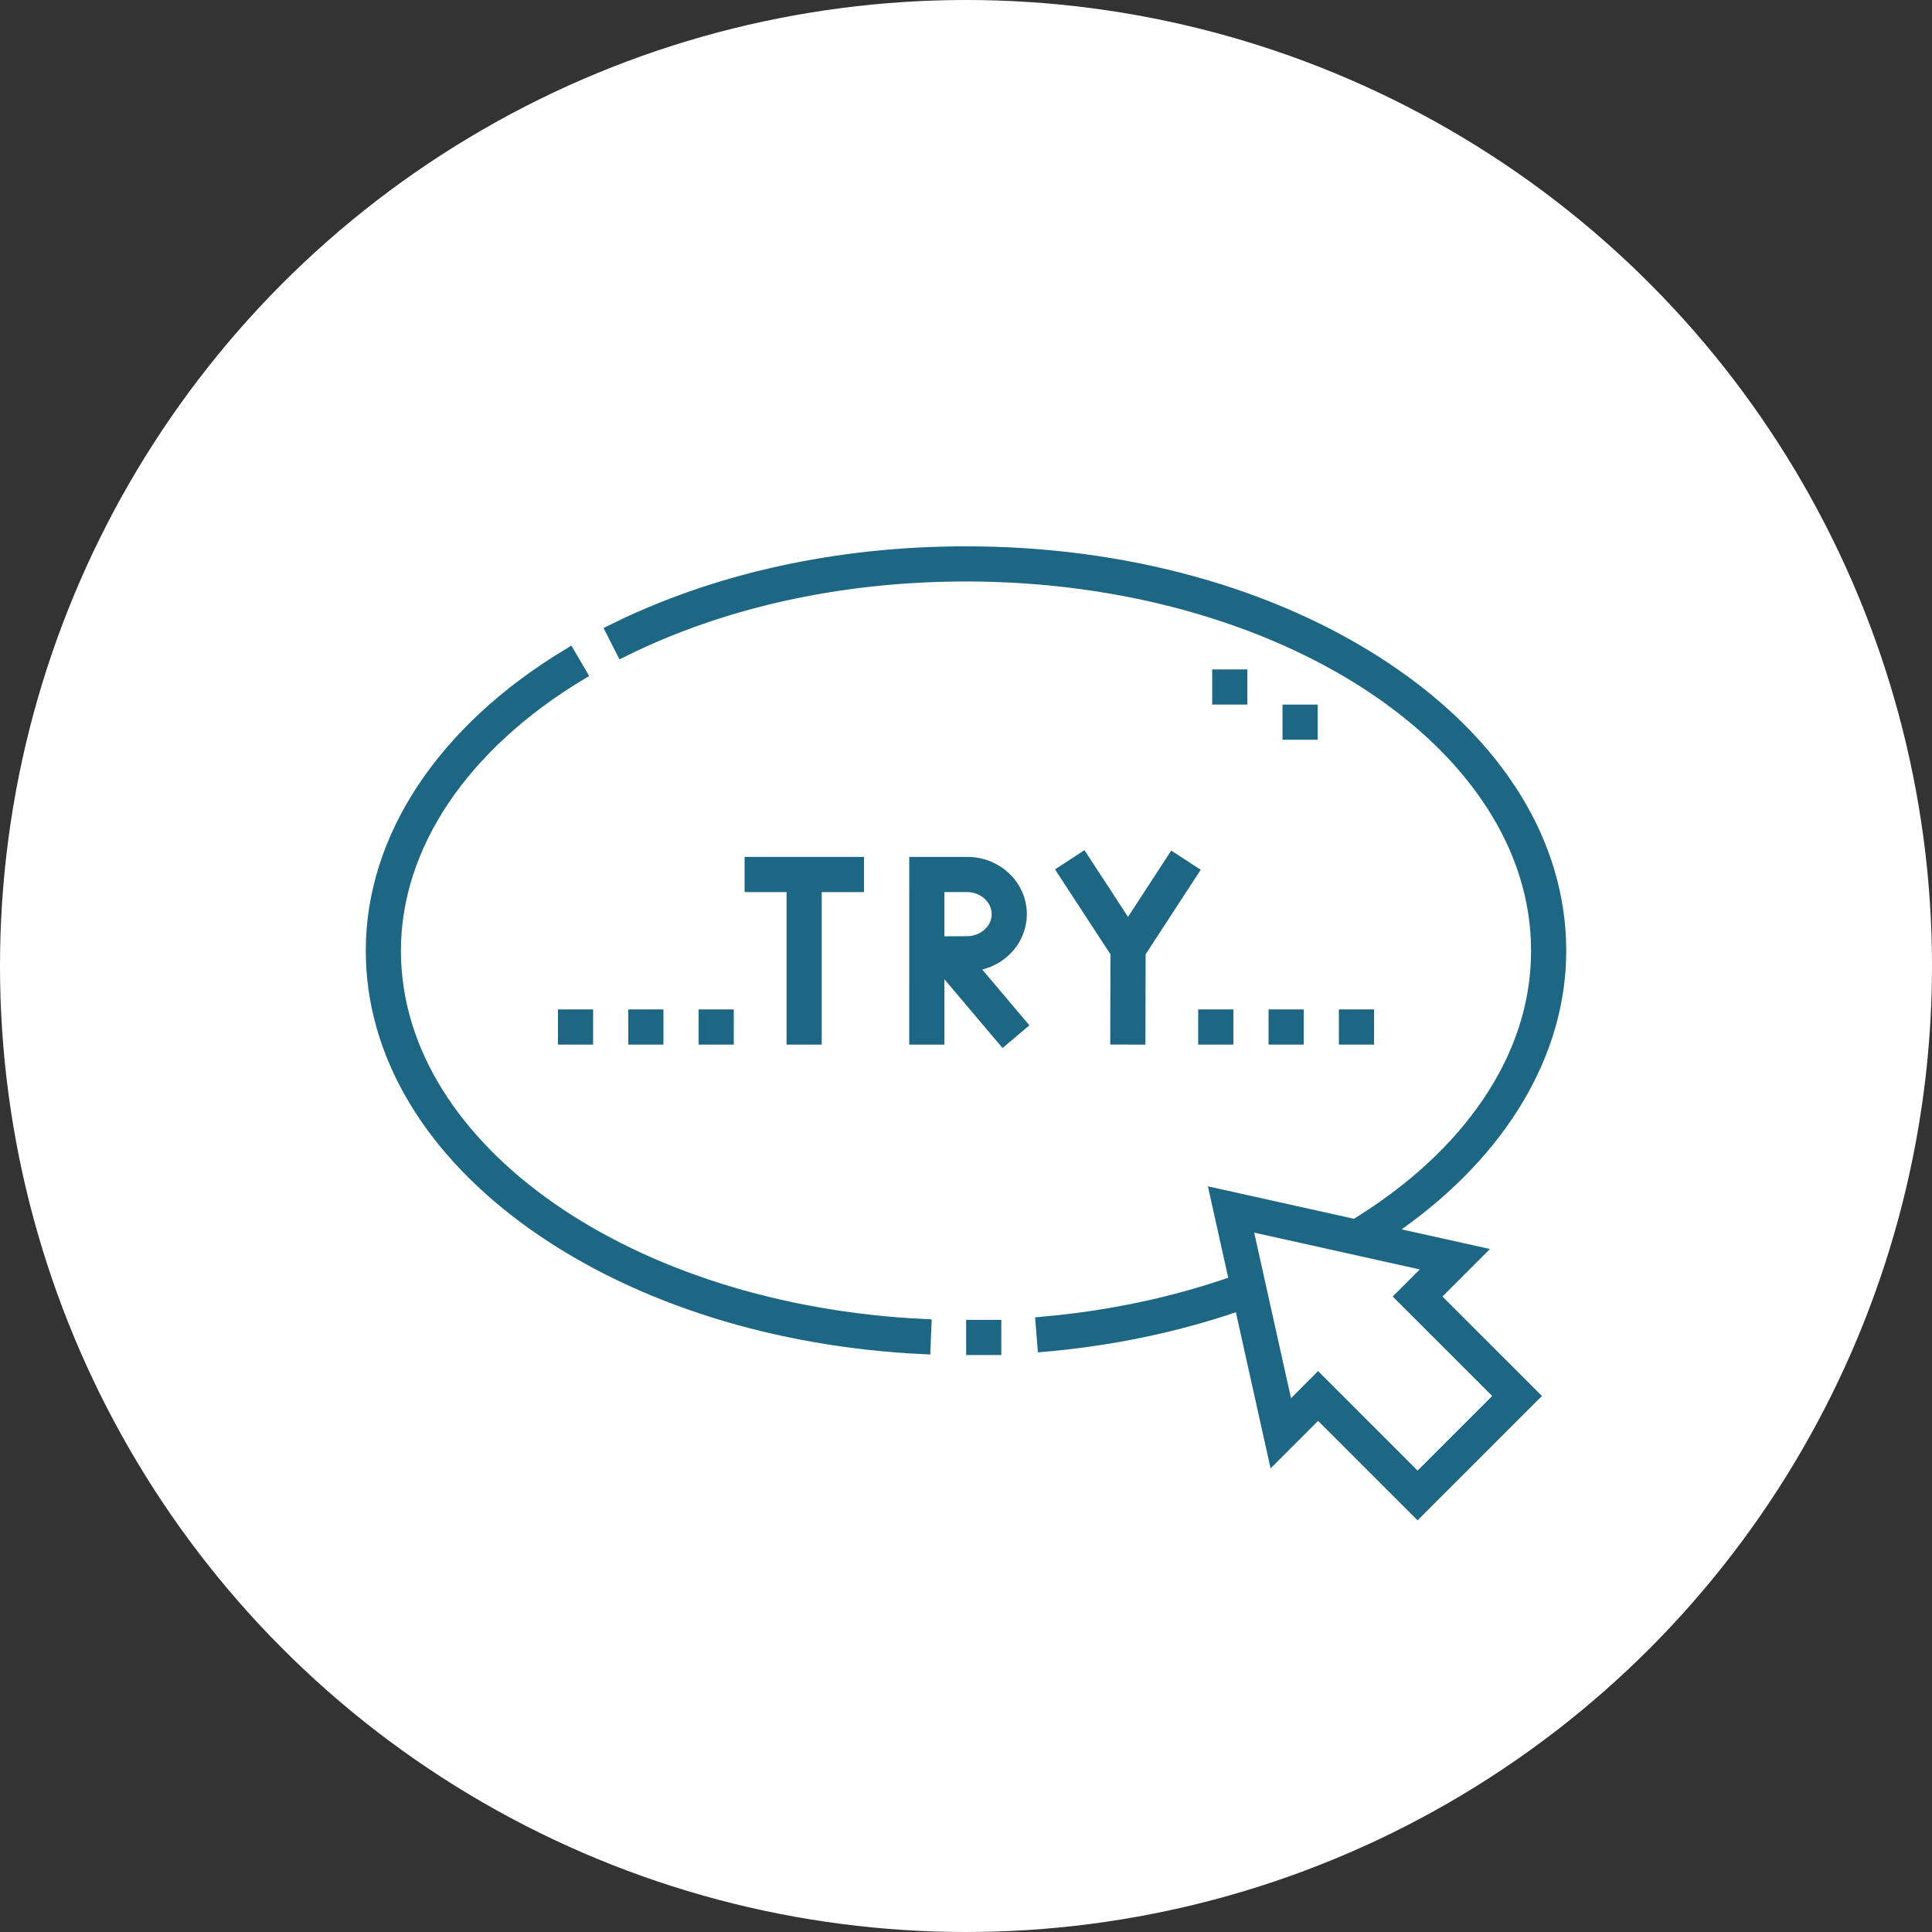
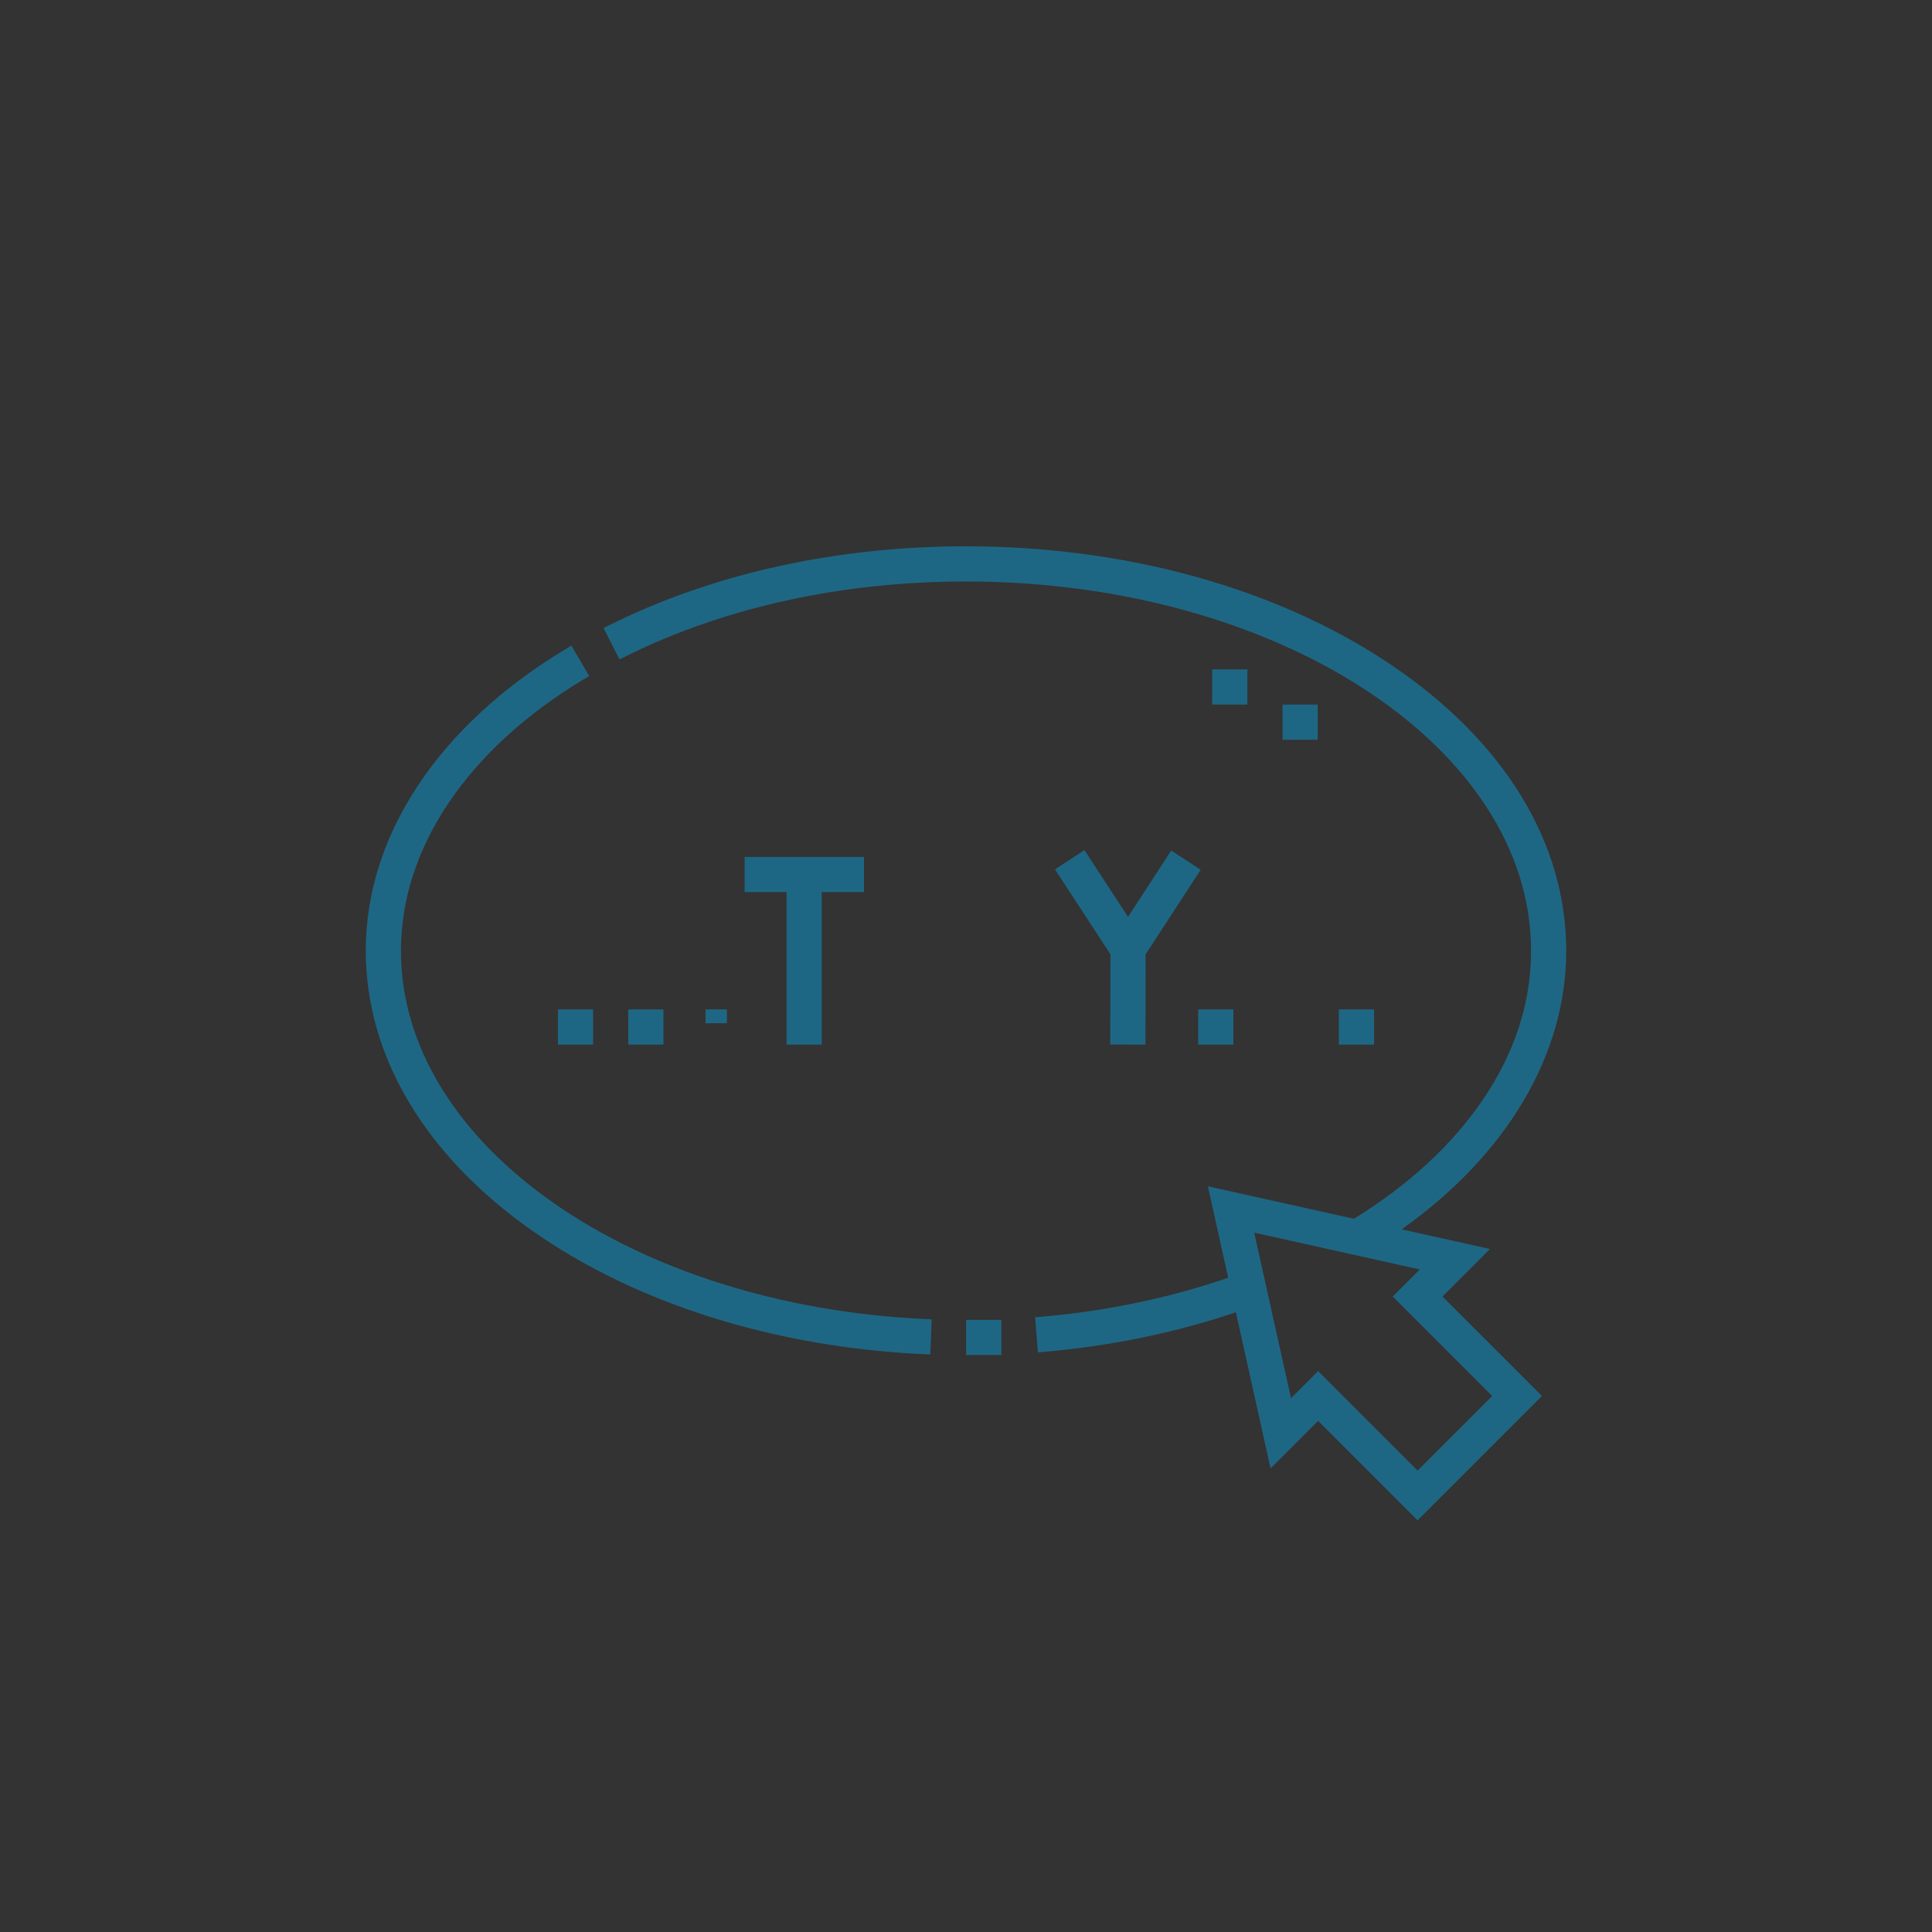
<svg xmlns="http://www.w3.org/2000/svg" width="140" height="140" viewBox="0 0 140 140" fill="none">
  <rect x="0" y="0" width="140" height="140" fill="#333333" stroke="none" />
-   <circle cx="70" cy="70" r="70" fill="white" />
  <path d="M81.323 66.716L81.742 67.358L82.16 66.715L85.018 62.326L86.316 63.171L82.597 68.882L82.517 69.006L82.516 69.154L82.502 75.197L80.953 75.193L80.968 69.155L80.968 69.005L80.887 68.88L77.141 63.144L78.438 62.297L81.323 66.716Z" fill="#1E6784" stroke="#1E6784" />
  <path d="M59.545 64.144H59.045V64.644V75.196H57.496V64.644V64.144H56.996H54.457V62.596H62.109V64.144H59.545Z" fill="#1E6784" stroke="#1E6784" />
-   <path d="M70.796 70.581L73.891 74.24L72.709 75.24L68.817 70.64L67.935 69.598L67.935 70.963L67.935 75.196L66.386 75.196L66.388 62.596H70.101C72.219 62.596 73.91 64.25 73.91 66.242C73.91 67.924 72.708 69.362 71.057 69.773L70.276 69.966L70.796 70.581ZM68.436 64.144H67.936L67.936 64.644L67.936 67.849L67.936 68.351L68.439 68.349L70.094 68.34C70.095 68.34 70.095 68.34 70.096 68.34C71.284 68.339 72.362 67.43 72.362 66.242C72.362 65.055 71.285 64.144 70.101 64.144H68.436Z" fill="#1E6784" stroke="#1E6784" />
  <path d="M97.52 73.647H99.069V75.196H97.52V73.647Z" fill="#1E6784" stroke="#1E6784" />
  <path d="M87.326 73.647H88.875V75.196H87.326V73.647Z" fill="#1E6784" stroke="#1E6784" />
-   <path d="M92.424 73.647H93.972V75.196H92.424V73.647Z" fill="#1E6784" stroke="#1E6784" />
-   <path d="M51.125 73.647H52.673V75.196H51.125V73.647Z" fill="#1E6784" stroke="#1E6784" />
+   <path d="M51.125 73.647H52.673H51.125V73.647Z" fill="#1E6784" stroke="#1E6784" />
  <path d="M40.931 73.647H42.48V75.196H40.931V73.647Z" fill="#1E6784" stroke="#1E6784" />
  <path d="M46.028 73.647H47.576V75.196H46.028V73.647Z" fill="#1E6784" stroke="#1E6784" />
  <path d="M104.171 94.304L111.026 101.158L102.723 109.462L95.868 102.607L95.514 102.253L95.161 102.607L92.361 105.407L90.045 94.983L89.924 94.439L89.396 94.618C85.087 96.078 80.479 97.033 75.668 97.456L75.545 95.912C80.322 95.491 84.895 94.534 89.164 93.062L89.586 92.916L89.489 92.481L88.187 86.623L98.006 88.805L98.205 88.849L98.378 88.742C102.389 86.26 105.577 83.329 107.839 80.014C110.226 76.516 111.447 72.773 111.447 68.896C111.447 61.294 106.715 54.467 99.214 49.564C91.707 44.659 81.372 41.636 70 41.636C60.939 41.636 52.345 43.524 45.112 47.113L44.409 45.733C51.841 42.043 60.676 40.088 70 40.088C81.445 40.088 92.197 43.059 100.283 48.428C108.526 53.901 112.995 61.179 112.995 68.896C112.995 76.237 108.802 83.331 101.278 88.677L100.361 89.329L101.459 89.573L106.971 90.797L104.171 93.597L103.818 93.95L104.171 94.304ZM108.483 101.512L108.836 101.158L108.483 100.805L101.628 93.95L103.237 92.341L103.881 91.697L102.992 91.499L90.994 88.833L90.227 88.663L90.397 89.43L93.064 101.428L93.261 102.317L93.905 101.673L95.514 100.063L102.369 106.918L102.723 107.272L103.076 106.918L108.483 101.512Z" fill="#1E6784" stroke="#1E6784" />
  <path d="M70.511 96.142H72.06V97.69H70.511V96.142Z" fill="#1E6784" stroke="#1E6784" />
  <path d="M41.23 47.473L42.014 48.809C33.51 53.941 28.553 61.224 28.553 68.896C28.553 76.174 32.905 82.775 39.911 87.64C46.812 92.433 56.332 95.578 66.994 96.082L66.933 97.629C56.223 97.125 46.278 93.984 38.875 88.787C31.179 83.385 27.005 76.313 27.005 68.896C27.005 60.76 32.13 52.96 41.23 47.473Z" fill="#1E6784" stroke="#1E6784" />
  <path d="M88.34 49.008H89.888V50.556H88.34V49.008Z" fill="#1E6784" stroke="#1E6784" />
  <path d="M93.436 51.557H94.985V53.105H93.436V51.557Z" fill="#1E6784" stroke="#1E6784" />
</svg>